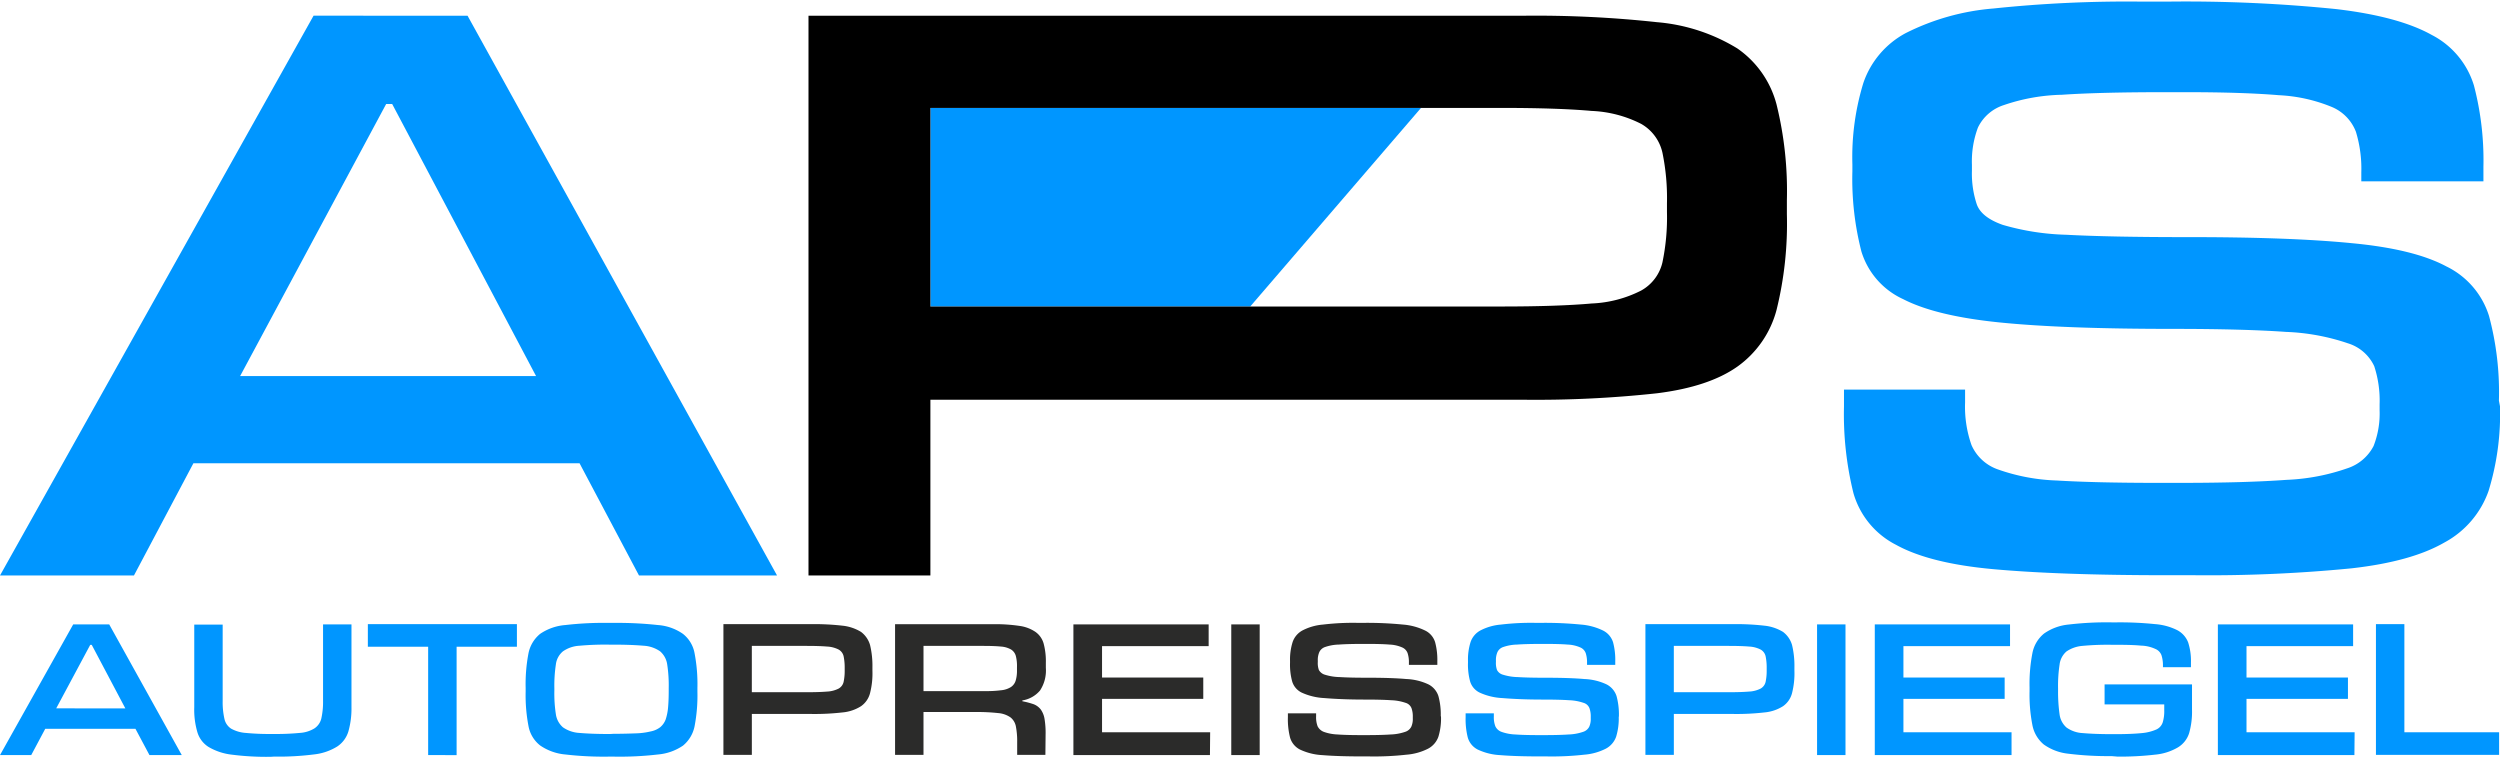
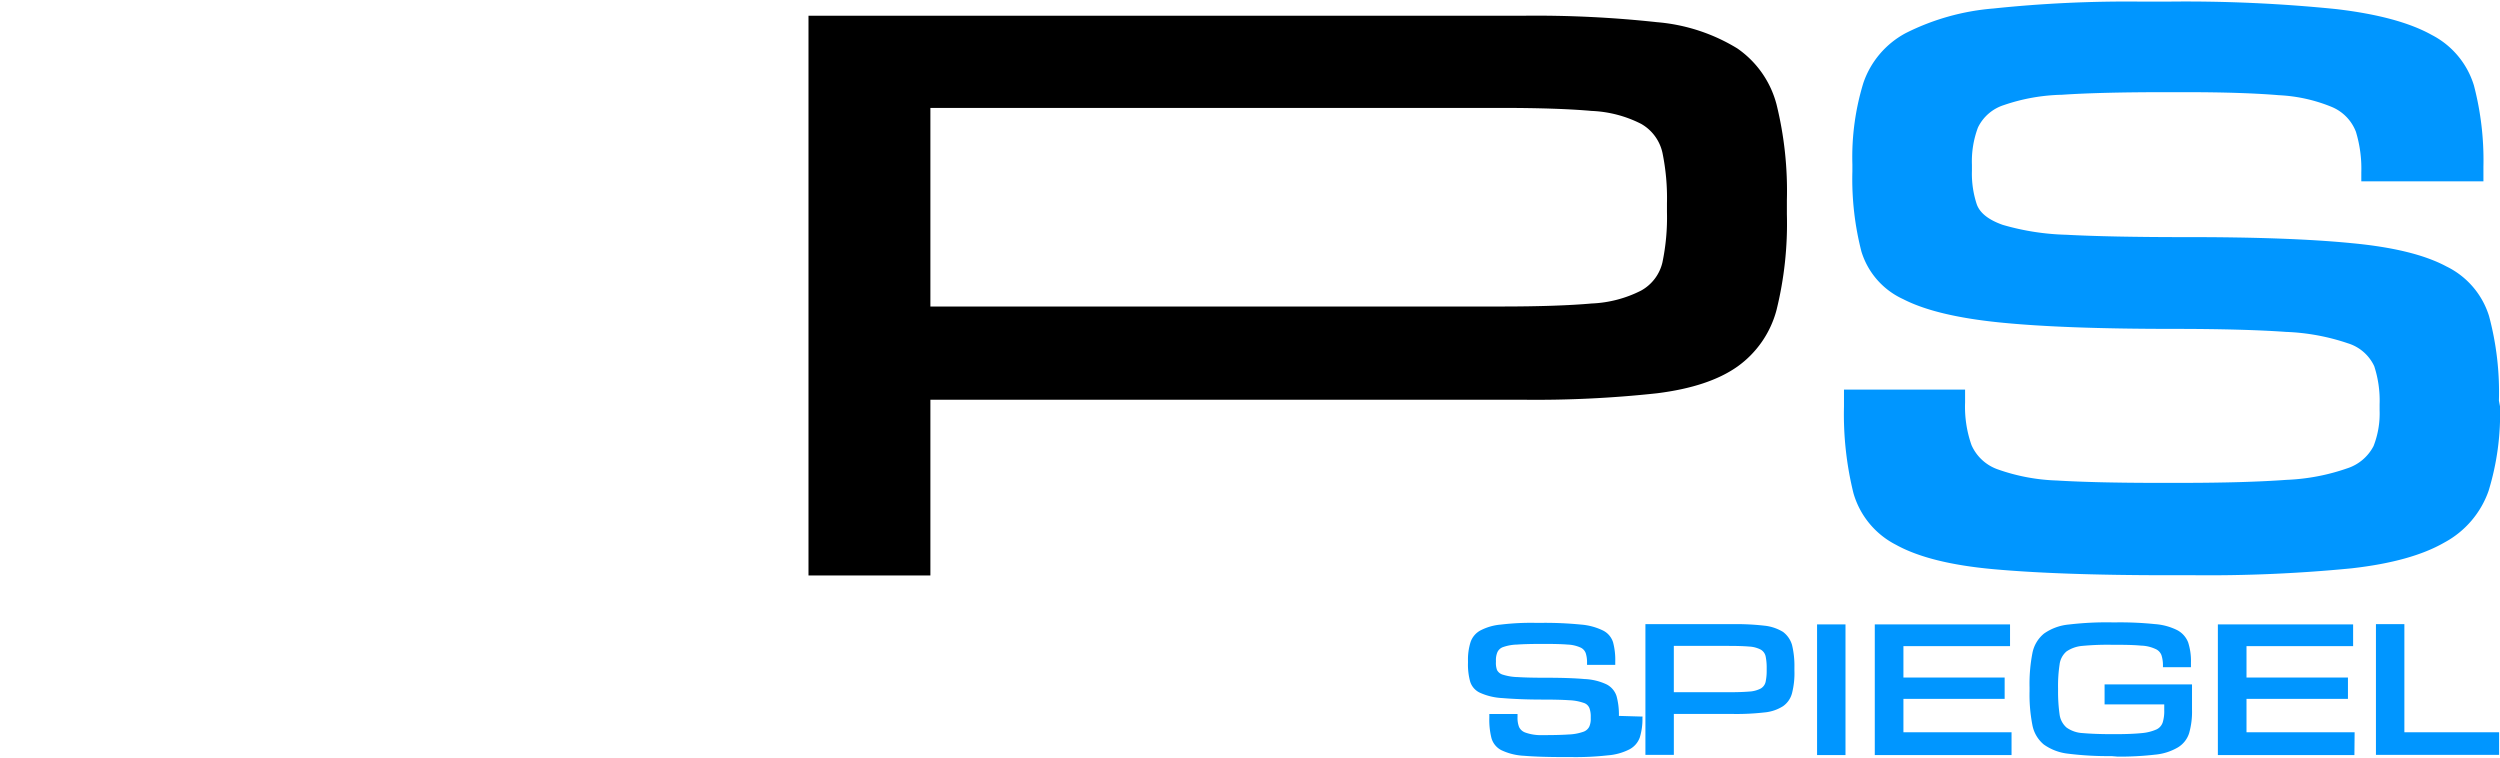
<svg xmlns="http://www.w3.org/2000/svg" id="APS_Logo-300x91" width="300" height="91" viewBox="0 0 300 91">
  <defs>
    <clipPath id="clip-path">
      <rect id="Rechteck_1" data-name="Rechteck 1" width="300" height="91" transform="translate(249 27)" fill="#fff" />
    </clipPath>
  </defs>
  <g id="APS_Logo-300x91-2" data-name="APS_Logo-300x91" transform="translate(-249 -27)" clip-path="url(#clip-path)">
    <g id="_230112_APS_Logo_RGB" data-name="230112_APS_Logo_RGB" transform="translate(233.493 7.282)">
-       <path id="Pfad_1" data-name="Pfad 1" d="M165.532,56.5l20.494-23.828H127.154V56.5Z" fill="#0096ff" />
-       <path id="Pfad_2" data-name="Pfad 2" d="M315.377,107.59H304.032V94.616H300.62V110.3H315.4V107.59Zm-17.316,0H285.088v-4.006h12.173v-2.559H285.088V97.252h12.793v-2.61h-16.23v15.687h16.385l.026-2.739Zm-28.532,2.92a36.317,36.317,0,0,0,4.574-.233,6.575,6.575,0,0,0,2.765-.879,3.081,3.081,0,0,0,1.344-1.732,9.425,9.425,0,0,0,.336-2.817v-3H268.057v2.4h7.159v.7a4.6,4.6,0,0,1-.181,1.447,1.417,1.417,0,0,1-.749.853,5.556,5.556,0,0,1-1.732.439c-.775.078-1.835.129-3.153.129h-.439c-1.5,0-2.662-.052-3.541-.129a3.637,3.637,0,0,1-1.938-.672,2.524,2.524,0,0,1-.827-1.576,19.431,19.431,0,0,1-.181-2.817v-.284a17.189,17.189,0,0,1,.181-2.869,2.457,2.457,0,0,1,.827-1.576,3.966,3.966,0,0,1,1.938-.672,32.4,32.4,0,0,1,3.541-.129h.439c1.266,0,2.274.026,3.024.1a4.371,4.371,0,0,1,1.706.388,1.329,1.329,0,0,1,.749.749,3.939,3.939,0,0,1,.181,1.241v.207h3.36v-.543a7.244,7.244,0,0,0-.336-2.429,2.8,2.8,0,0,0-1.318-1.473,7.164,7.164,0,0,0-2.688-.724,41.4,41.4,0,0,0-4.5-.207h-.7a38.827,38.827,0,0,0-5.117.258,6.176,6.176,0,0,0-2.972,1.085,4.012,4.012,0,0,0-1.4,2.378,19.281,19.281,0,0,0-.336,4.083v.439a19.014,19.014,0,0,0,.336,4.058,3.993,3.993,0,0,0,1.37,2.352,6.176,6.176,0,0,0,2.972,1.111,38.3,38.3,0,0,0,5.143.284l.646.052Zm-12.638-2.92H243.918v-4.006h12.147v-2.559H243.918V97.252h12.793v-2.61h-16.23v15.687h16.411V107.59ZM236.966,94.642h-3.411v15.687h3.411Zm-20.6,10.751h7.107a29.367,29.367,0,0,0,3.747-.181,5,5,0,0,0,2.248-.749,2.745,2.745,0,0,0,1.085-1.576,9.59,9.59,0,0,0,.284-2.688V99.81a10.668,10.668,0,0,0-.284-2.688,3.008,3.008,0,0,0-1.085-1.576,5.341,5.341,0,0,0-2.248-.749,29.635,29.635,0,0,0-3.747-.181H212.957V110.3h3.411v-4.91Zm0-2.61V97.226h6.487c1.085,0,1.912.026,2.533.078a3.388,3.388,0,0,1,1.4.362,1.24,1.24,0,0,1,.594.8,6.652,6.652,0,0,1,.129,1.421v.258a6.385,6.385,0,0,1-.129,1.4,1.24,1.24,0,0,1-.594.8,3.388,3.388,0,0,1-1.4.362c-.62.052-1.447.078-2.533.078h-6.487Zm-6.59,2.843a8.4,8.4,0,0,0-.284-2.378,2.411,2.411,0,0,0-1.189-1.4,6.886,6.886,0,0,0-2.662-.646q-1.744-.155-4.652-.155-2.132,0-3.334-.078a6.362,6.362,0,0,1-1.783-.284,1.13,1.13,0,0,1-.724-.569,2.434,2.434,0,0,1-.129-.956v-.155a2.393,2.393,0,0,1,.181-1.034,1.179,1.179,0,0,1,.724-.62,5.451,5.451,0,0,1,1.628-.284q1.085-.078,2.869-.078h.62c1.085,0,1.938.026,2.584.078a4.153,4.153,0,0,1,1.5.336,1.187,1.187,0,0,1,.672.7,3.553,3.553,0,0,1,.155,1.137V99.5h3.386v-.414a8.223,8.223,0,0,0-.258-2.274,2.368,2.368,0,0,0-1.189-1.421,7.365,7.365,0,0,0-2.662-.724,44.288,44.288,0,0,0-4.7-.207h-.775a30.4,30.4,0,0,0-4.135.207,6.486,6.486,0,0,0-2.455.7,2.507,2.507,0,0,0-1.189,1.4,7,7,0,0,0-.31,2.274v.207a7.669,7.669,0,0,0,.258,2.248,2.191,2.191,0,0,0,1.163,1.344,7.4,7.4,0,0,0,2.688.646c1.189.1,2.817.181,4.859.181,1.344,0,2.378.026,3.153.078a5.952,5.952,0,0,1,1.732.31,1.081,1.081,0,0,1,.724.646,2.961,2.961,0,0,1,.155,1.06v.155a2.27,2.27,0,0,1-.181,1.008,1.243,1.243,0,0,1-.749.62,5.924,5.924,0,0,1-1.706.31c-.749.052-1.732.078-2.972.078h-.62c-1.189,0-2.145-.026-2.843-.078a5.491,5.491,0,0,1-1.628-.31,1.3,1.3,0,0,1-.749-.672,3.024,3.024,0,0,1-.181-1.189v-.362h-3.386v.465a8.935,8.935,0,0,0,.258,2.429,2.345,2.345,0,0,0,1.189,1.447,7.131,7.131,0,0,0,2.714.672c1.189.1,2.817.155,4.859.155h.749a34.8,34.8,0,0,0,4.445-.207,6.862,6.862,0,0,0,2.61-.724,2.6,2.6,0,0,0,1.241-1.447,7.513,7.513,0,0,0,.31-2.352l.026-.129Z" fill="#0096ff" />
-       <path id="Pfad_3" data-name="Pfad 3" d="M188.4,105.625a8.4,8.4,0,0,0-.284-2.378,2.411,2.411,0,0,0-1.189-1.4,6.886,6.886,0,0,0-2.662-.646q-1.744-.155-4.652-.155-2.132,0-3.334-.078a6.362,6.362,0,0,1-1.783-.284,1.215,1.215,0,0,1-.724-.569,2.434,2.434,0,0,1-.129-.956v-.155a2.392,2.392,0,0,1,.181-1.034,1.179,1.179,0,0,1,.724-.62,5.451,5.451,0,0,1,1.628-.284q1.085-.078,2.869-.078h.62c1.085,0,1.938.026,2.584.078a4.153,4.153,0,0,1,1.5.336,1.187,1.187,0,0,1,.672.7,3.444,3.444,0,0,1,.155,1.137V99.5h3.411v-.414a8.222,8.222,0,0,0-.258-2.274,2.3,2.3,0,0,0-1.189-1.421,7.365,7.365,0,0,0-2.662-.724,44.287,44.287,0,0,0-4.7-.207H178.4a30.4,30.4,0,0,0-4.135.207,6.486,6.486,0,0,0-2.455.7,2.507,2.507,0,0,0-1.189,1.4,7,7,0,0,0-.31,2.274v.207a7.67,7.67,0,0,0,.258,2.248,2.191,2.191,0,0,0,1.163,1.344,7.4,7.4,0,0,0,2.688.646c1.189.1,2.817.181,4.859.181,1.344,0,2.378.026,3.153.078a5.952,5.952,0,0,1,1.732.31,1.081,1.081,0,0,1,.724.646,2.96,2.96,0,0,1,.155,1.06v.155a2.27,2.27,0,0,1-.181,1.008,1.243,1.243,0,0,1-.749.62,5.924,5.924,0,0,1-1.706.31c-.749.052-1.732.078-2.972.078h-.594c-1.189,0-2.145-.026-2.843-.078a5.491,5.491,0,0,1-1.628-.31,1.385,1.385,0,0,1-.749-.672,3.024,3.024,0,0,1-.181-1.189v-.362h-3.386v.465a8.935,8.935,0,0,0,.258,2.429,2.345,2.345,0,0,0,1.189,1.447,7.131,7.131,0,0,0,2.714.672c1.189.1,2.817.155,4.859.155h.749a34.8,34.8,0,0,0,4.445-.207,6.862,6.862,0,0,0,2.61-.724,2.6,2.6,0,0,0,1.241-1.447,7.513,7.513,0,0,0,.31-2.352l-.026-.129ZM166.67,94.642h-3.411v15.687h3.411Zm-5.944,12.948H147.752v-4.006H159.9v-2.559H147.752V97.252h12.793v-2.61h-16.23v15.687H160.7l.026-2.739Zm-19.745.155a10.415,10.415,0,0,0-.129-1.757,2.71,2.71,0,0,0-.439-1.111,1.976,1.976,0,0,0-.853-.646,9.337,9.337,0,0,0-1.37-.362v-.1a3.494,3.494,0,0,0,2.119-1.189,4.37,4.37,0,0,0,.7-2.714v-.62a8.223,8.223,0,0,0-.258-2.274,2.55,2.55,0,0,0-.982-1.421,4.488,4.488,0,0,0-1.912-.724,19.805,19.805,0,0,0-3.075-.207H122.915V110.3h3.411V105.16h6.358a22.622,22.622,0,0,1,2.61.129,2.987,2.987,0,0,1,1.473.517,1.8,1.8,0,0,1,.646,1.085,9.3,9.3,0,0,1,.155,1.912v1.5h3.386l.026-2.559Zm-14.654-5.091V97.226h7.159c.879,0,1.576.026,2.119.078a2.829,2.829,0,0,1,1.241.362,1.322,1.322,0,0,1,.569.8,4.917,4.917,0,0,1,.129,1.344v.362a4.084,4.084,0,0,1-.155,1.215,1.428,1.428,0,0,1-.569.775,2.679,2.679,0,0,1-1.189.388,13.82,13.82,0,0,1-1.964.1Zm-20.6,2.739h7.107a29.367,29.367,0,0,0,3.747-.181,5,5,0,0,0,2.248-.749,2.745,2.745,0,0,0,1.085-1.576,9.59,9.59,0,0,0,.284-2.688V99.81a10.668,10.668,0,0,0-.284-2.688,3.008,3.008,0,0,0-1.085-1.576,5.341,5.341,0,0,0-2.248-.749,29.635,29.635,0,0,0-3.747-.181H102.317V110.3h3.411v-4.91Zm0-2.61V97.226h6.487c1.085,0,1.912.026,2.533.078a3.388,3.388,0,0,1,1.4.362,1.24,1.24,0,0,1,.594.8,6.833,6.833,0,0,1,.129,1.421v.258a6.385,6.385,0,0,1-.129,1.4,1.24,1.24,0,0,1-.594.8,3.388,3.388,0,0,1-1.4.362c-.62.052-1.447.078-2.533.078h-6.487Z" fill="#2b2b2a" />
-       <path id="Pfad_4" data-name="Pfad 4" d="M88.672,107.8c-1.525,0-2.739-.052-3.618-.129a3.836,3.836,0,0,1-1.99-.672,2.548,2.548,0,0,1-.853-1.576,16.452,16.452,0,0,1-.181-2.843v-.258a17.188,17.188,0,0,1,.181-2.869,2.414,2.414,0,0,1,.853-1.576,3.836,3.836,0,0,1,1.99-.672,33.988,33.988,0,0,1,3.618-.129h.439c1.525,0,2.714.052,3.618.129a3.836,3.836,0,0,1,1.99.672,2.548,2.548,0,0,1,.853,1.576,16.786,16.786,0,0,1,.181,2.869v.258c0,.8-.026,1.473-.078,2.042a6.259,6.259,0,0,1-.284,1.421,2.232,2.232,0,0,1-.646.93,2.693,2.693,0,0,1-1.163.517,8.609,8.609,0,0,1-1.835.233c-.724.026-1.6.052-2.61.052l-.465.026Zm.594,2.714a39.6,39.6,0,0,0,5.195-.258,6.286,6.286,0,0,0,3-1.06,4.023,4.023,0,0,0,1.4-2.352,19.655,19.655,0,0,0,.336-4.135v-.439a19.655,19.655,0,0,0-.336-4.135,3.823,3.823,0,0,0-1.4-2.352,6.026,6.026,0,0,0-3-1.06,44.741,44.741,0,0,0-5.195-.258h-.7a40.308,40.308,0,0,0-5.221.258,6.227,6.227,0,0,0-3.024,1.06,4.023,4.023,0,0,0-1.4,2.352,19.655,19.655,0,0,0-.336,4.135v.439a19.55,19.55,0,0,0,.336,4.109,3.823,3.823,0,0,0,1.4,2.352,6.287,6.287,0,0,0,3.024,1.085,40.042,40.042,0,0,0,5.221.258ZM70.3,97.329h7.236V94.616H59.649v2.714h7.236v13H70.3v-13ZM48.406,110.51a33.739,33.739,0,0,0,4.755-.258,6.659,6.659,0,0,0,2.817-.956,3.308,3.308,0,0,0,1.344-1.835,10.139,10.139,0,0,0,.362-2.895V94.642H54.273v9.175a9.123,9.123,0,0,1-.207,2.119,1.977,1.977,0,0,1-.827,1.189,3.815,3.815,0,0,1-1.757.543,30,30,0,0,1-3,.129h-.491a30.007,30.007,0,0,1-3-.129,4.168,4.168,0,0,1-1.757-.517,1.872,1.872,0,0,1-.8-1.189,9.123,9.123,0,0,1-.207-2.119V94.667H38.818v9.924a9.541,9.541,0,0,0,.362,2.946,3.165,3.165,0,0,0,1.344,1.809,7.063,7.063,0,0,0,2.791.93,32.939,32.939,0,0,0,4.7.258l.388-.026Zm-26.154-5.789L26.335,97.1h.181l4.032,7.624ZM28.61,94.642H24.294l-8.787,15.687h3.747l1.68-3.153H31.763l1.68,3.153h3.877Z" fill="#0096ff" />
-       <path id="Pfad_5" data-name="Pfad 5" d="M61.845,32.2h.724L79.833,64.843H44.323Zm-8.71-10.6L15.507,88.775H31.582L38.715,75.31H85.053l7.133,13.465h16.566L71.614,21.606Z" fill="#0096ff" />
+       <path id="Pfad_2" data-name="Pfad 2" d="M315.377,107.59H304.032V94.616H300.62V110.3H315.4V107.59Zm-17.316,0H285.088v-4.006h12.173v-2.559H285.088V97.252h12.793v-2.61h-16.23v15.687h16.385l.026-2.739Zm-28.532,2.92a36.317,36.317,0,0,0,4.574-.233,6.575,6.575,0,0,0,2.765-.879,3.081,3.081,0,0,0,1.344-1.732,9.425,9.425,0,0,0,.336-2.817v-3H268.057v2.4h7.159v.7a4.6,4.6,0,0,1-.181,1.447,1.417,1.417,0,0,1-.749.853,5.556,5.556,0,0,1-1.732.439c-.775.078-1.835.129-3.153.129h-.439c-1.5,0-2.662-.052-3.541-.129a3.637,3.637,0,0,1-1.938-.672,2.524,2.524,0,0,1-.827-1.576,19.431,19.431,0,0,1-.181-2.817v-.284a17.189,17.189,0,0,1,.181-2.869,2.457,2.457,0,0,1,.827-1.576,3.966,3.966,0,0,1,1.938-.672,32.4,32.4,0,0,1,3.541-.129h.439c1.266,0,2.274.026,3.024.1a4.371,4.371,0,0,1,1.706.388,1.329,1.329,0,0,1,.749.749,3.939,3.939,0,0,1,.181,1.241v.207h3.36v-.543a7.244,7.244,0,0,0-.336-2.429,2.8,2.8,0,0,0-1.318-1.473,7.164,7.164,0,0,0-2.688-.724,41.4,41.4,0,0,0-4.5-.207h-.7a38.827,38.827,0,0,0-5.117.258,6.176,6.176,0,0,0-2.972,1.085,4.012,4.012,0,0,0-1.4,2.378,19.281,19.281,0,0,0-.336,4.083v.439a19.014,19.014,0,0,0,.336,4.058,3.993,3.993,0,0,0,1.37,2.352,6.176,6.176,0,0,0,2.972,1.111,38.3,38.3,0,0,0,5.143.284l.646.052Zm-12.638-2.92H243.918v-4.006h12.147v-2.559H243.918V97.252h12.793v-2.61h-16.23v15.687h16.411V107.59ZM236.966,94.642h-3.411v15.687h3.411Zm-20.6,10.751h7.107a29.367,29.367,0,0,0,3.747-.181,5,5,0,0,0,2.248-.749,2.745,2.745,0,0,0,1.085-1.576,9.59,9.59,0,0,0,.284-2.688V99.81a10.668,10.668,0,0,0-.284-2.688,3.008,3.008,0,0,0-1.085-1.576,5.341,5.341,0,0,0-2.248-.749,29.635,29.635,0,0,0-3.747-.181H212.957V110.3h3.411v-4.91Zm0-2.61V97.226h6.487c1.085,0,1.912.026,2.533.078a3.388,3.388,0,0,1,1.4.362,1.24,1.24,0,0,1,.594.8,6.652,6.652,0,0,1,.129,1.421v.258a6.385,6.385,0,0,1-.129,1.4,1.24,1.24,0,0,1-.594.8,3.388,3.388,0,0,1-1.4.362c-.62.052-1.447.078-2.533.078h-6.487Zm-6.59,2.843a8.4,8.4,0,0,0-.284-2.378,2.411,2.411,0,0,0-1.189-1.4,6.886,6.886,0,0,0-2.662-.646q-1.744-.155-4.652-.155-2.132,0-3.334-.078a6.362,6.362,0,0,1-1.783-.284,1.13,1.13,0,0,1-.724-.569,2.434,2.434,0,0,1-.129-.956v-.155a2.393,2.393,0,0,1,.181-1.034,1.179,1.179,0,0,1,.724-.62,5.451,5.451,0,0,1,1.628-.284q1.085-.078,2.869-.078h.62c1.085,0,1.938.026,2.584.078a4.153,4.153,0,0,1,1.5.336,1.187,1.187,0,0,1,.672.7,3.553,3.553,0,0,1,.155,1.137V99.5h3.386v-.414a8.223,8.223,0,0,0-.258-2.274,2.368,2.368,0,0,0-1.189-1.421,7.365,7.365,0,0,0-2.662-.724,44.288,44.288,0,0,0-4.7-.207h-.775a30.4,30.4,0,0,0-4.135.207,6.486,6.486,0,0,0-2.455.7,2.507,2.507,0,0,0-1.189,1.4,7,7,0,0,0-.31,2.274v.207a7.669,7.669,0,0,0,.258,2.248,2.191,2.191,0,0,0,1.163,1.344,7.4,7.4,0,0,0,2.688.646c1.189.1,2.817.181,4.859.181,1.344,0,2.378.026,3.153.078a5.952,5.952,0,0,1,1.732.31,1.081,1.081,0,0,1,.724.646,2.961,2.961,0,0,1,.155,1.06v.155a2.27,2.27,0,0,1-.181,1.008,1.243,1.243,0,0,1-.749.62,5.924,5.924,0,0,1-1.706.31c-.749.052-1.732.078-2.972.078h-.62a5.491,5.491,0,0,1-1.628-.31,1.3,1.3,0,0,1-.749-.672,3.024,3.024,0,0,1-.181-1.189v-.362h-3.386v.465a8.935,8.935,0,0,0,.258,2.429,2.345,2.345,0,0,0,1.189,1.447,7.131,7.131,0,0,0,2.714.672c1.189.1,2.817.155,4.859.155h.749a34.8,34.8,0,0,0,4.445-.207,6.862,6.862,0,0,0,2.61-.724,2.6,2.6,0,0,0,1.241-1.447,7.513,7.513,0,0,0,.31-2.352l.026-.129Z" fill="#0096ff" />
      <path id="Pfad_6" data-name="Pfad 6" d="M127.154,67.686h71.123a134.438,134.438,0,0,0,16.075-.775c4.135-.517,7.34-1.576,9.64-3.2a12.147,12.147,0,0,0,4.7-6.8,43.144,43.144,0,0,0,1.241-11.5V43.754a43.277,43.277,0,0,0-1.241-11.5,11.789,11.789,0,0,0-4.7-6.72,21.917,21.917,0,0,0-9.64-3.153,134.438,134.438,0,0,0-16.075-.775H112.526V88.775h14.628Zm0-11.191V32.667h68.513c4.6,0,8.218.129,10.829.362a14.378,14.378,0,0,1,5.944,1.551A5.3,5.3,0,0,1,215,38.043a27.07,27.07,0,0,1,.543,6.073v1.06A26.41,26.41,0,0,1,215,51.2a5.211,5.211,0,0,1-2.559,3.386,14.378,14.378,0,0,1-5.944,1.551c-2.61.233-6.228.362-10.829.362H127.154Z" />
      <path id="Pfad_7" data-name="Pfad 7" d="M315.377,67.815a35.328,35.328,0,0,0-1.189-10.183,9.878,9.878,0,0,0-5.117-5.944c-2.61-1.4-6.409-2.326-11.371-2.791q-7.443-.737-19.952-.724c-6.125,0-10.88-.1-14.292-.284a29.883,29.883,0,0,1-7.624-1.189c-1.68-.594-2.714-1.4-3.1-2.429a11.7,11.7,0,0,1-.594-4.058V39.49a11.554,11.554,0,0,1,.724-4.471,5.2,5.2,0,0,1,3.1-2.688,22.878,22.878,0,0,1,6.978-1.241q4.574-.31,12.328-.31h2.61c4.6,0,8.3.129,11.087.362a19.039,19.039,0,0,1,6.384,1.421,5.269,5.269,0,0,1,2.869,2.972,15.2,15.2,0,0,1,.646,4.885v1.06h14.654V39.7a35.407,35.407,0,0,0-1.137-9.717,10.131,10.131,0,0,0-5.065-6.073c-2.636-1.473-6.435-2.507-11.449-3.1a179.033,179.033,0,0,0-20.159-.9h-3.334a153.664,153.664,0,0,0-17.652.827A28.453,28.453,0,0,0,244.176,23.7a10.7,10.7,0,0,0-5.065,5.97,30.331,30.331,0,0,0-1.318,9.769v.827a34.995,34.995,0,0,0,1.085,9.64,9.264,9.264,0,0,0,5.014,5.712q3.915,2.016,11.552,2.791c5.091.517,12.018.775,20.856.775,5.712,0,10.234.129,13.517.362a26,26,0,0,1,7.443,1.37,5.148,5.148,0,0,1,3.153,2.739,13.22,13.22,0,0,1,.646,4.574v.724a10.679,10.679,0,0,1-.724,4.29,5.443,5.443,0,0,1-3.2,2.688,25.1,25.1,0,0,1-7.262,1.37c-3.179.233-7.417.362-12.741.362h-2.61c-5.091,0-9.149-.1-12.2-.284a23.4,23.4,0,0,1-7.03-1.318,5.4,5.4,0,0,1-3.2-2.92,13.834,13.834,0,0,1-.775-5.117V66.471H236.785v2.016A39.392,39.392,0,0,0,237.922,78.9a10.069,10.069,0,0,0,5.117,6.2c2.662,1.473,6.539,2.455,11.682,2.92s12.043.724,20.779.724h3.2a176.152,176.152,0,0,0,19-.827c4.807-.543,8.5-1.576,11.139-3.1a11.273,11.273,0,0,0,5.3-6.2,31.532,31.532,0,0,0,1.37-10.131l-.129-.672Z" fill="#0096ff" />
    </g>
  </g>
</svg>